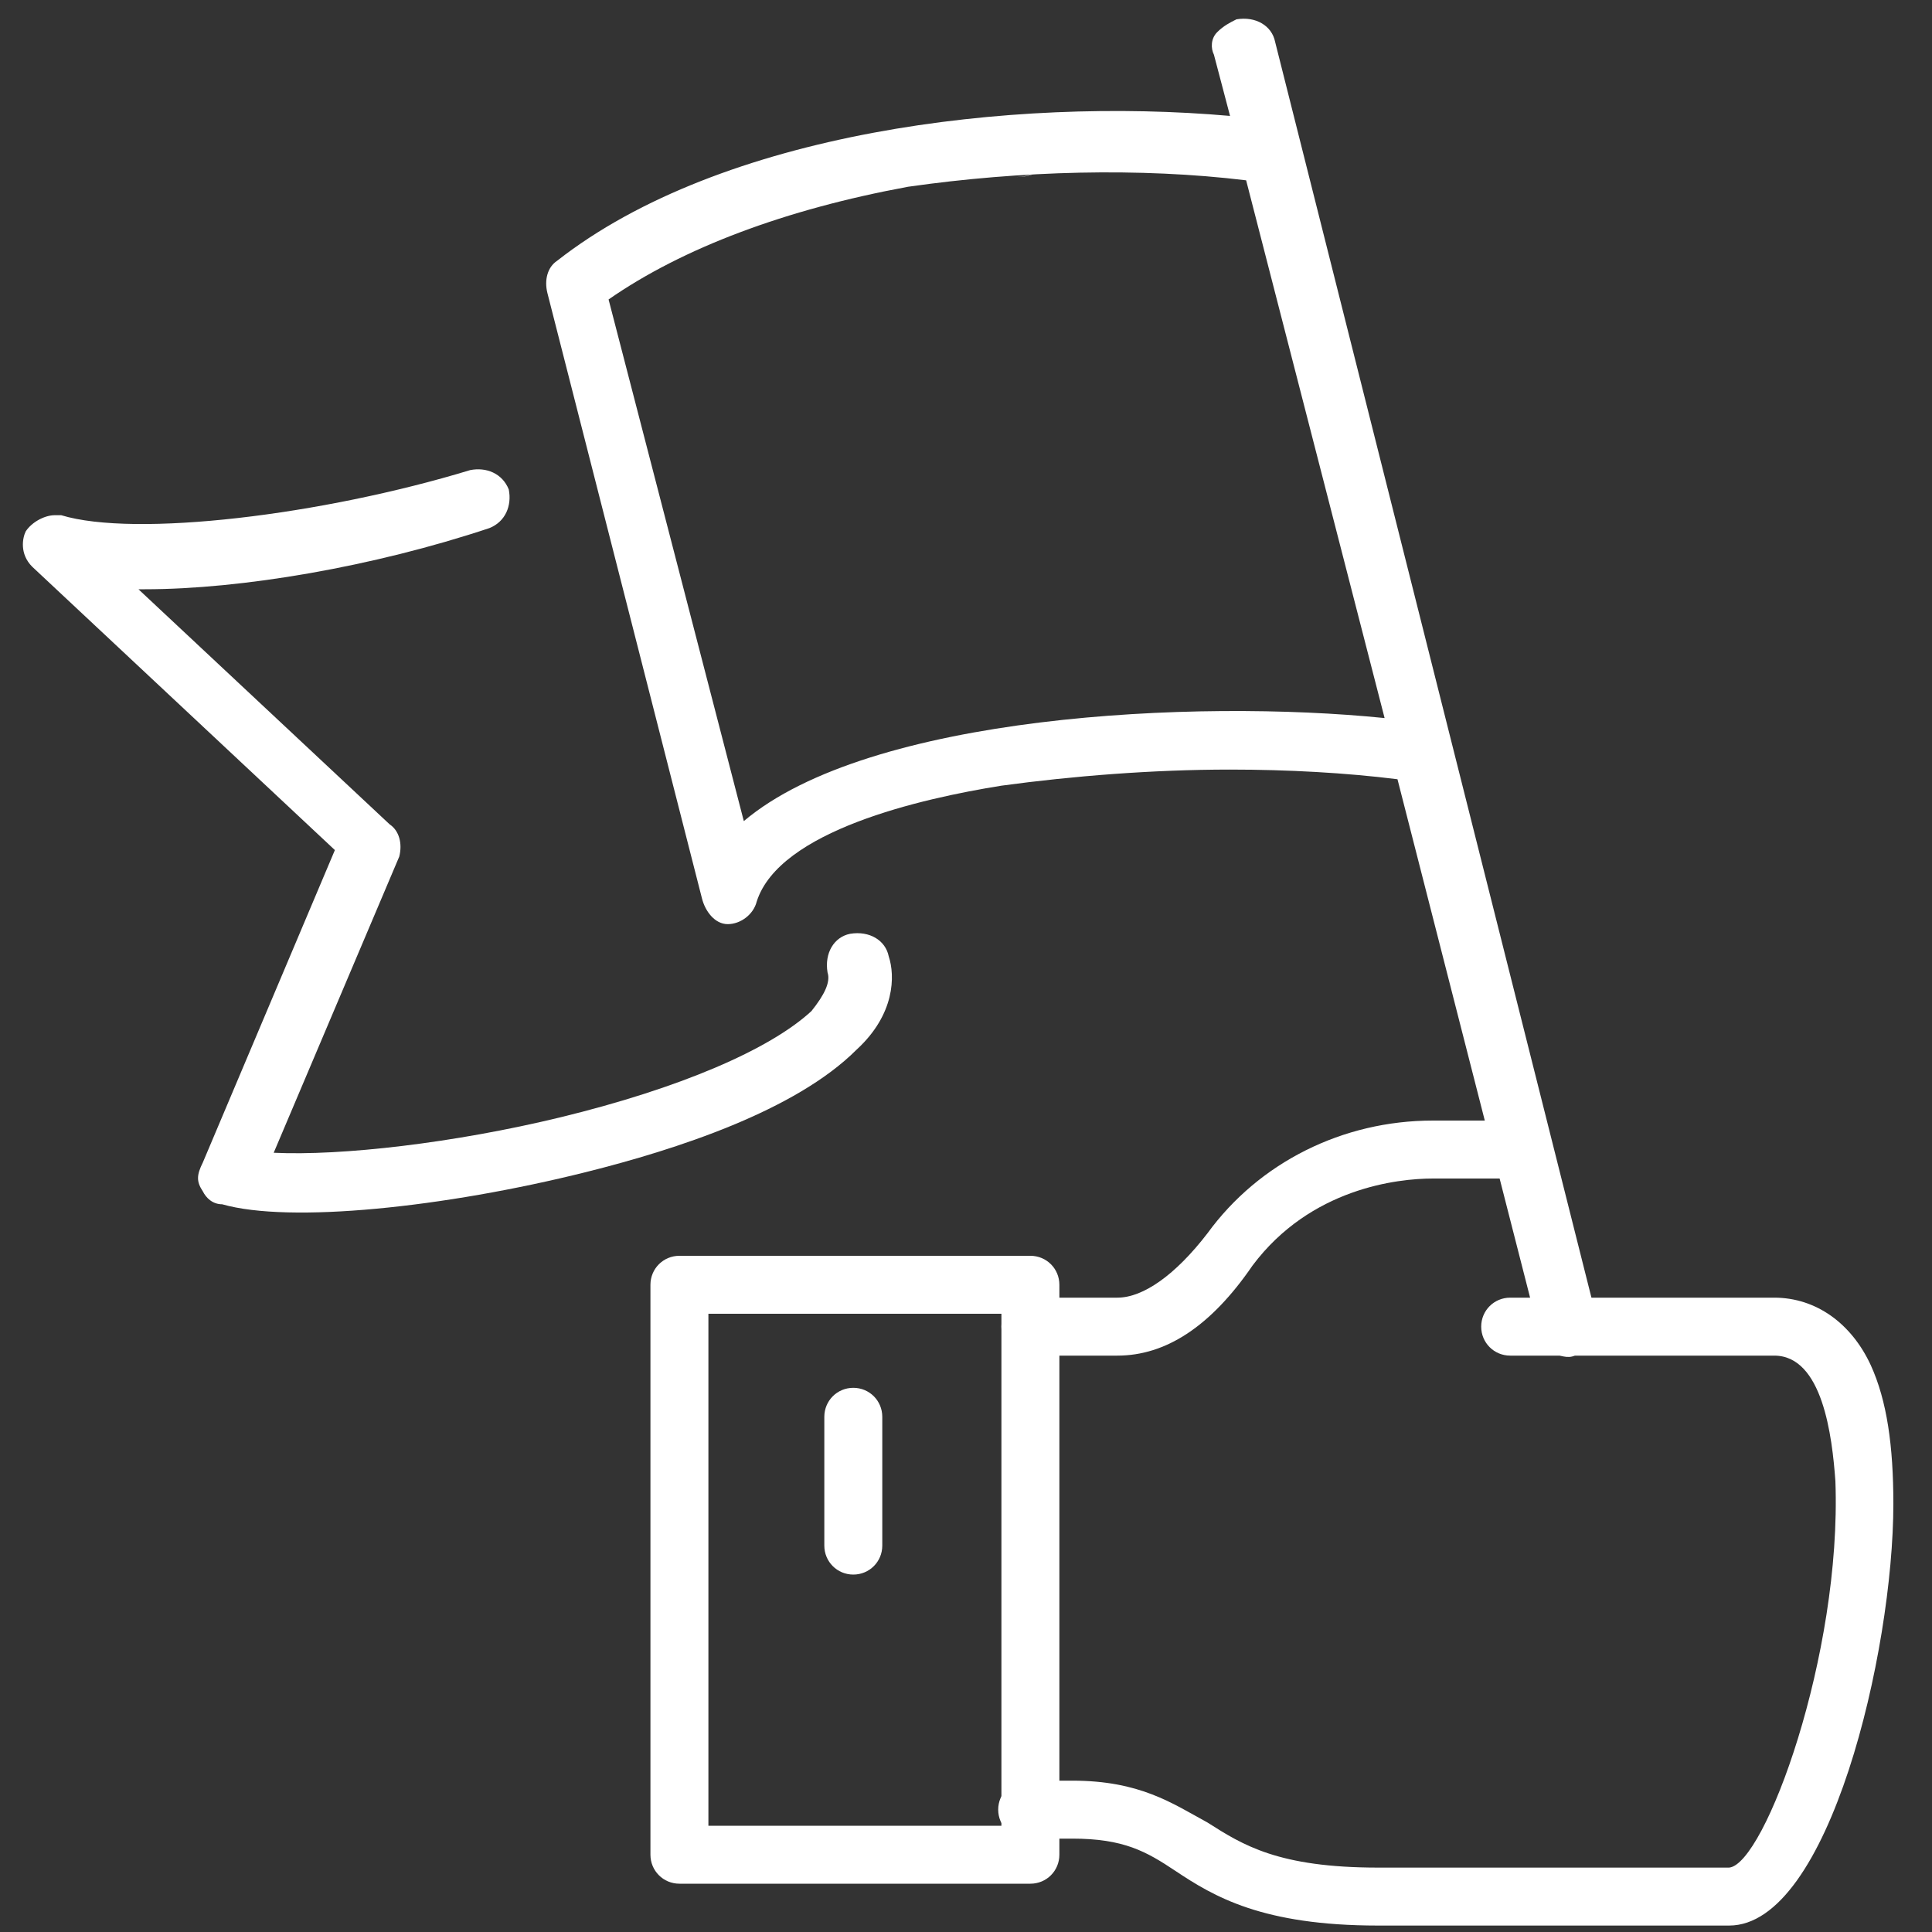
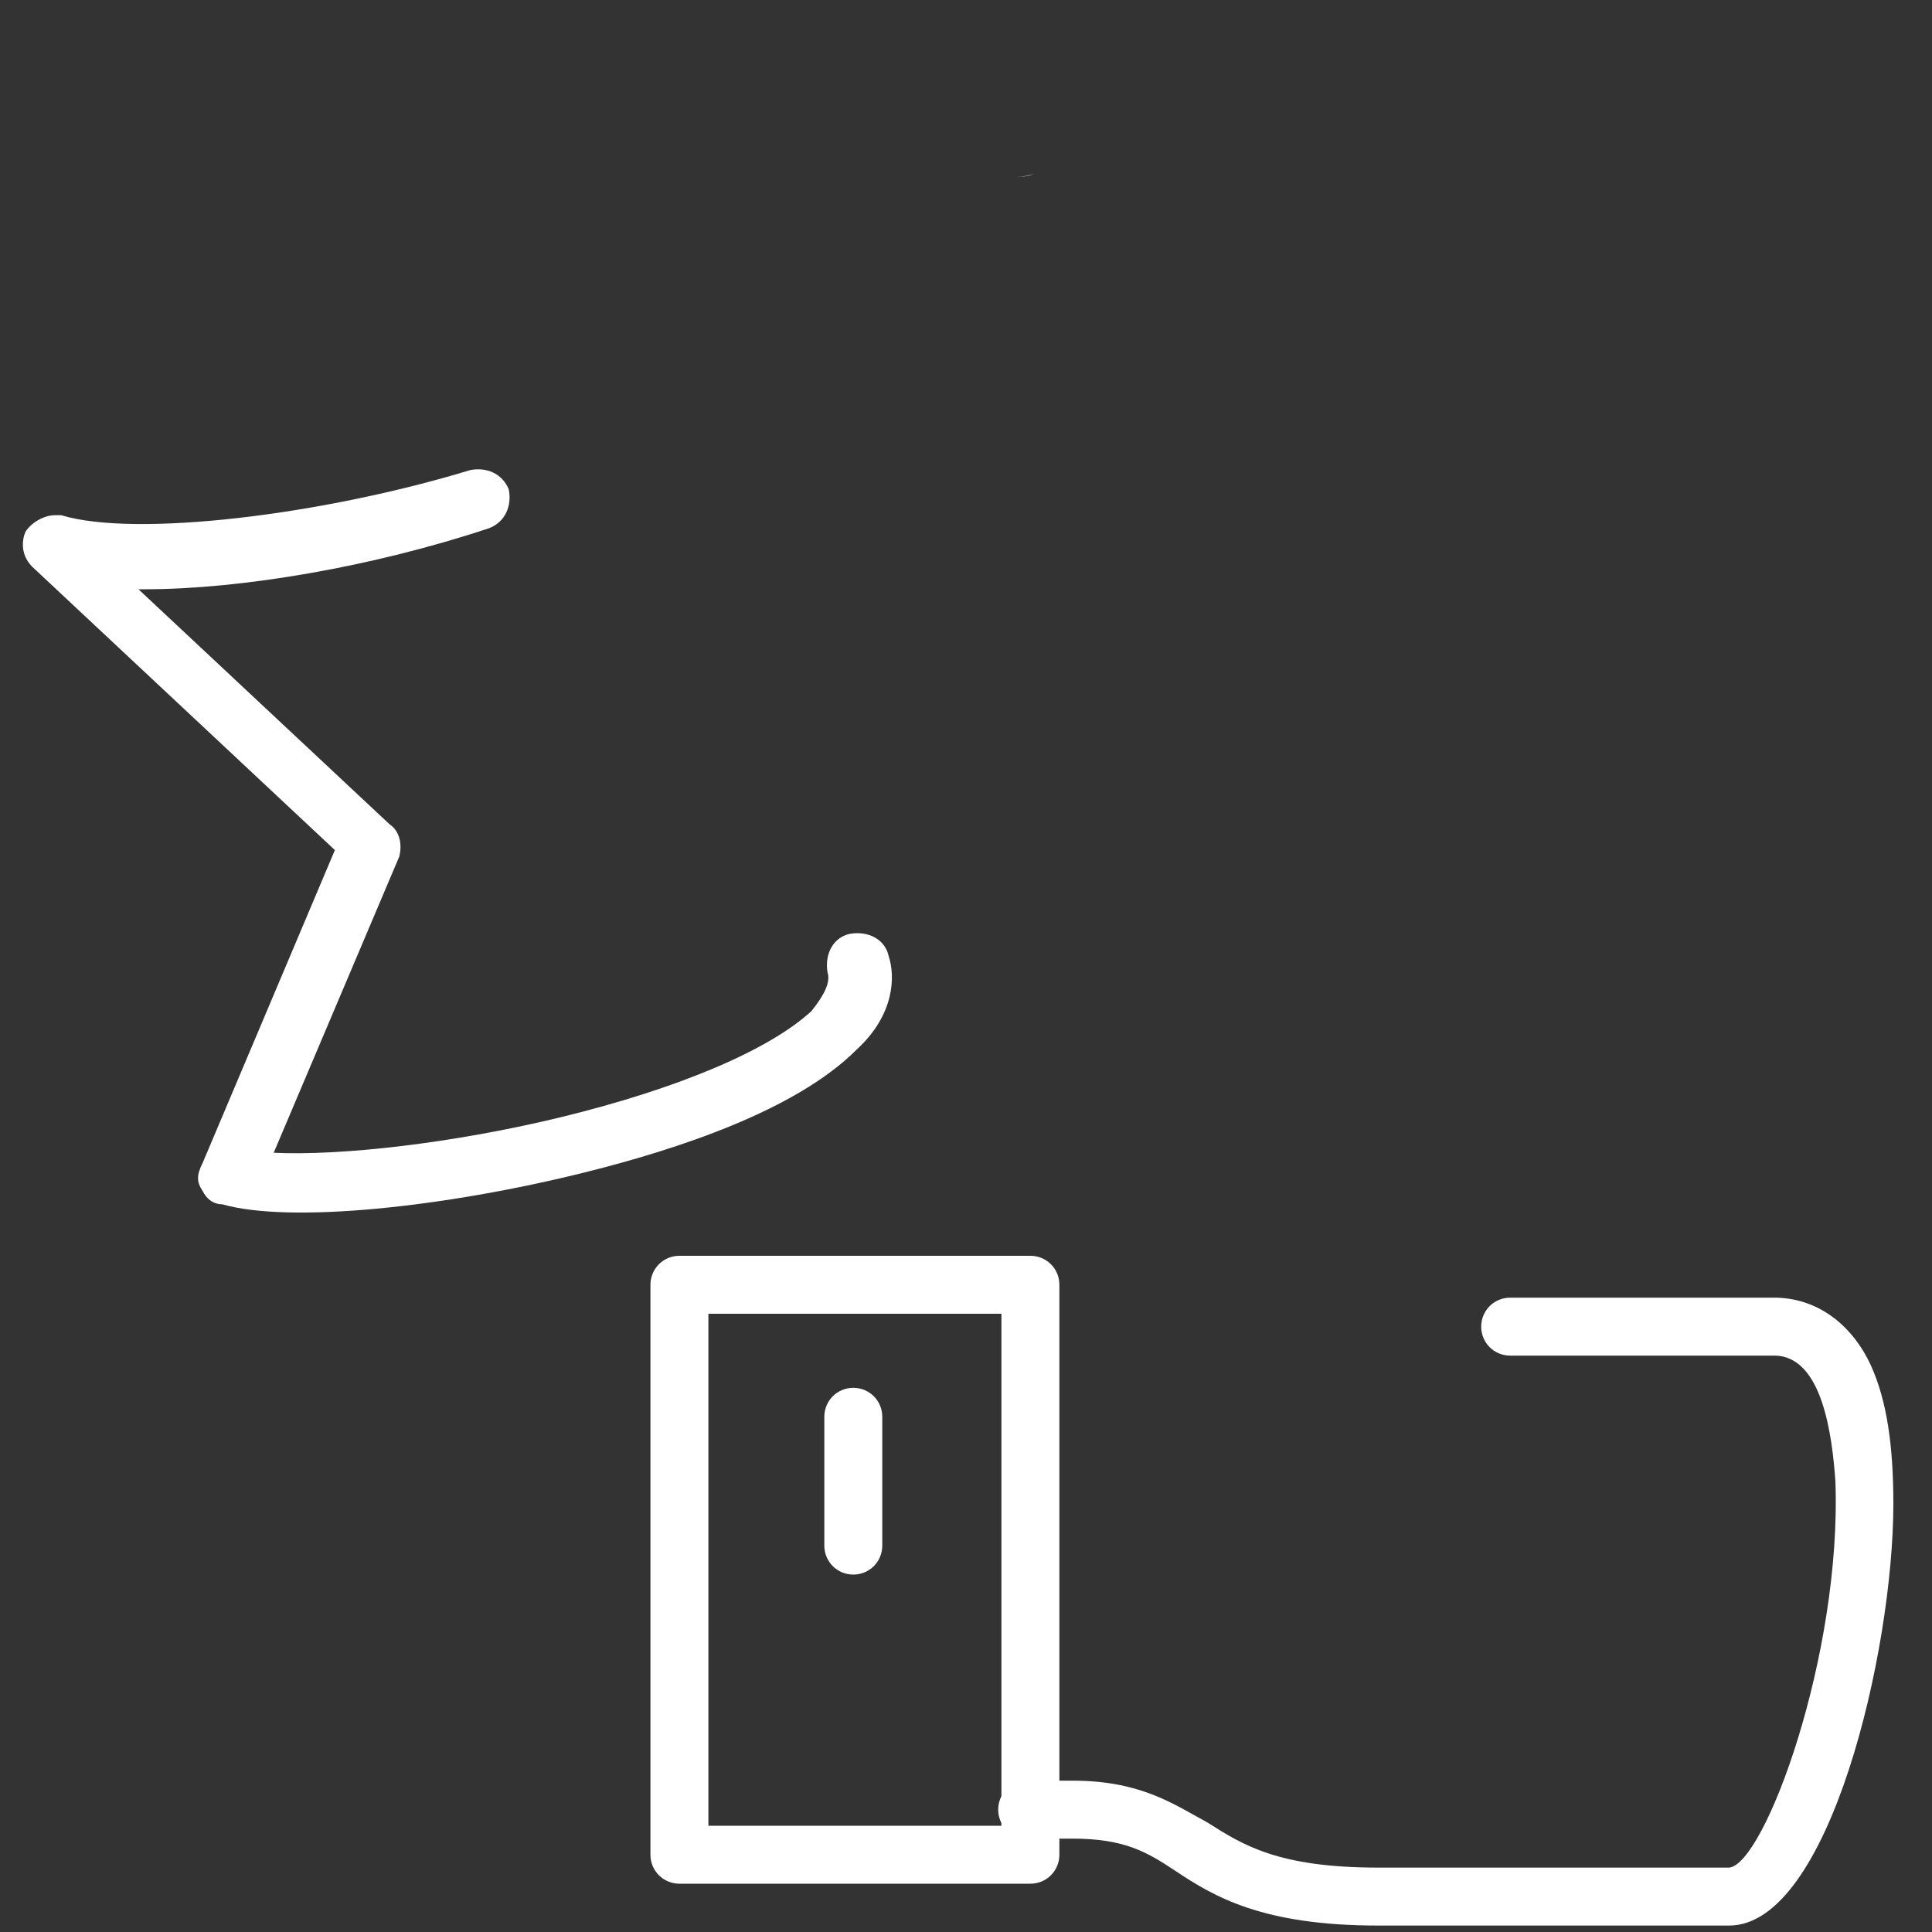
<svg xmlns="http://www.w3.org/2000/svg" version="1.1" id="Calque_1" x="0px" y="0px" viewBox="0 0 60 60" style="enable-background:new 0 0 60 60;" xml:space="preserve">
  <rect x="0" y="0" width="60" height="60" fill="#333333" stroke="none" />
  <style type="text/css">
	.st0{fill:#FFFFFF;}
</style>
  <g id="Calque_2_00000027597582834531715880000004979986380317156004_">
</g>
  <g>
    <g>
      <path class="st0" d="M32,58.5H21.1c-0.5,0-0.9-0.4-0.9-0.9V39.9c0-0.5,0.4-0.9,0.9-0.9H32c0.5,0,0.9,0.4,0.9,0.9v17.7    C32.9,58.1,32.5,58.5,32,58.5z M22,56.7h9.1V40.8H22V56.7z" />
    </g>
    <g>
      <path class="st0" d="M26.5,48.9c-0.5,0-0.9-0.4-0.9-0.9v-4c0-0.5,0.4-0.9,0.9-0.9s0.9,0.4,0.9,0.9v4C27.4,48.5,27,48.9,26.5,48.9z    " />
    </g>
    <g>
      <path class="st0" d="M53.7,59.8H42.8c-3.6,0-5.1-0.9-6.3-1.7c-0.9-0.6-1.6-1-3.2-1h-1.4c-0.5,0-0.9-0.4-0.9-0.9s0.4-0.9,0.9-0.9    h1.4c2.1,0,3.1,0.7,4.2,1.3c1.1,0.7,2.2,1.4,5.3,1.4h10.9c1.1-0.1,3.5-6.6,3.3-12c-0.1-1.4-0.4-3.9-1.9-3.9h-8.2    c-0.5,0-0.9-0.4-0.9-0.9s0.4-0.9,0.9-0.9h8.2c1.3,0,2.4,0.8,3,2.1c0.5,1.1,0.7,2.5,0.7,4.3C58.8,51.3,56.8,59.8,53.7,59.8z" />
    </g>
    <g>
-       <path class="st0" d="M34.7,42.1H32c-0.5,0-0.9-0.4-0.9-0.9s0.4-0.9,0.9-0.9h2.7c0.8,0,1.8-0.7,2.8-2c1.6-2.2,4.2-3.5,7-3.5h2.4    c0.5,0,0.9,0.4,0.9,0.9s-0.4,0.9-0.9,0.9h-2.4c-1.1,0-3.8,0.3-5.6,2.7C37.6,41.2,36.2,42.1,34.7,42.1z" />
-     </g>
+       </g>
    <path class="st0" d="M6.3,37c0.1,0.2,0.3,0.4,0.6,0.4c2.1,0.6,6.9,0.1,11.3-1c2.8-0.7,6.5-1.9,8.4-3.8c1.2-1.1,1.2-2.3,1-2.9   c-0.1-0.5-0.6-0.8-1.2-0.7c-0.5,0.1-0.8,0.6-0.7,1.2c0.1,0.3-0.1,0.7-0.5,1.2c-1.3,1.2-4.1,2.4-7.8,3.3c-3.3,0.8-6.8,1.2-8.9,1.1   l0,0l0,0l3.9-9.2c0.1-0.4,0-0.8-0.3-1l-7.8-7.3l0.1,0c0,0,0.1,0,0.1,0c3,0,7.1-0.7,10.7-1.9c0.5-0.2,0.7-0.7,0.6-1.2   c-0.2-0.5-0.7-0.7-1.2-0.6C10,16,4.2,16.7,1.9,16c-0.1,0-0.1,0-0.2,0c-0.3,0-0.7,0.2-0.9,0.5c-0.1,0.2-0.2,0.7,0.2,1.1l9.4,8.8l0,0   l-4.1,9.7C6.1,36.5,6.1,36.7,6.3,37C6.3,37,6.3,37,6.3,37z" />
    <g>
-       <path class="st0" d="M32.6,5.4c0.2,0,0.4,0,0.7,0C33,5.4,32.8,5.4,32.6,5.4z" />
-       <path class="st0" d="M30.4,5.6c0.1,0,0.2,0,0.3,0C30.6,5.6,30.5,5.6,30.4,5.6z" />
      <path class="st0" d="M31.4,5.5c0.2,0,0.5,0,0.7-0.1C31.8,5.5,31.6,5.5,31.4,5.5z" />
-       <path class="st0" d="M38.2,3.6c-6.8-0.6-15.8,0.5-20.9,4.5C17,8.3,16.9,8.7,17,9.1l4.8,18.8c0.1,0.4,0.4,0.8,0.8,0.8c0,0,0,0,0,0    c0.4,0,0.8-0.3,0.9-0.7c0.7-2.2,5.1-3.2,7.6-3.6c2.2-0.3,4.7-0.5,7.1-0.5c1.8,0,3.6,0.1,5.2,0.3l0,0l0,0l4.4,17.2    c0.1,0.2,0.2,0.5,0.4,0.6s0.5,0.2,0.7,0.1c0.2-0.1,0.5-0.2,0.6-0.4c0.1-0.2,0.2-0.5,0.1-0.7L39.6,1.3c-0.1-0.5-0.6-0.8-1.2-0.7    C38.2,0.7,38,0.8,37.8,1s-0.2,0.5-0.1,0.7L38.2,3.6L38.2,3.6z M38.7,5.6L38.7,5.6L38.7,5.6L43,22.3l0,0c-5.9-0.6-16-0.1-19.9,3.2    l0,0l0,0L18.9,9.3l0,0c2.3-1.6,5.5-2.8,9.3-3.5C31.7,5.3,35.4,5.2,38.7,5.6z" />
      <path class="st0" d="M34.3,5.4C34.3,5.4,34.2,5.4,34.3,5.4c-0.1,0-0.1,0-0.2,0C34.2,5.4,34.2,5.4,34.3,5.4z" />
    </g>
  </g>
</svg>